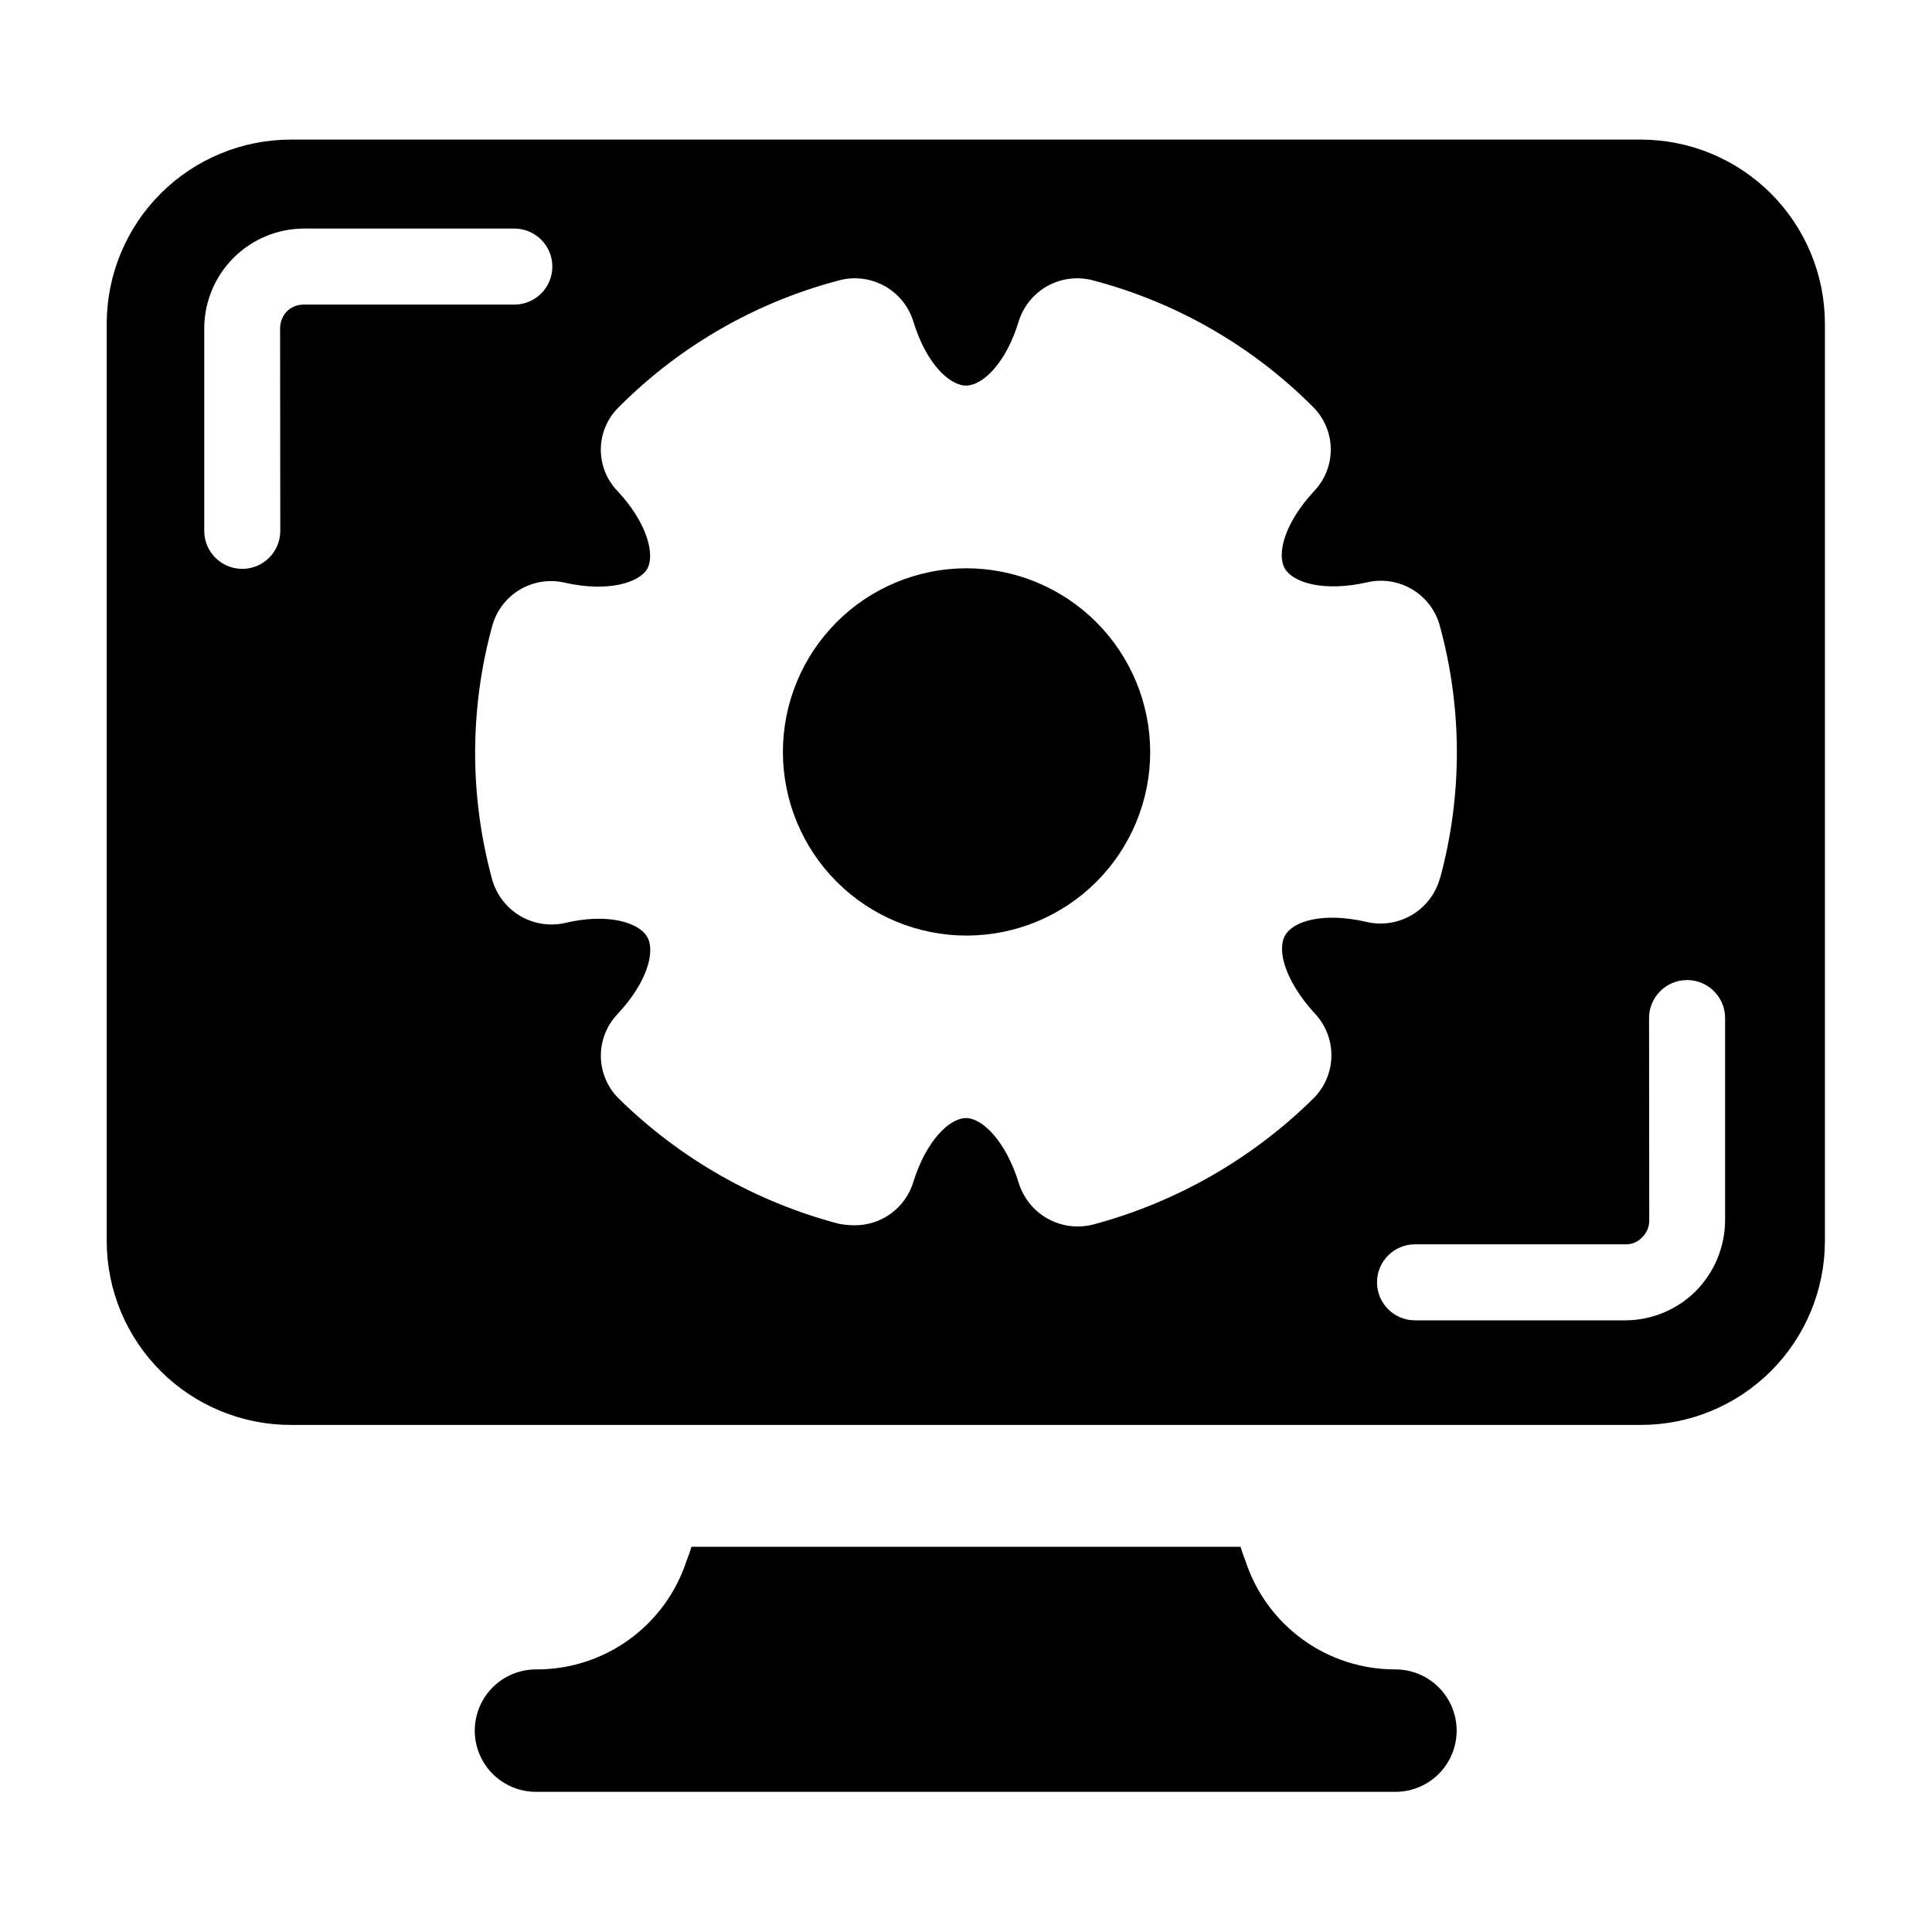
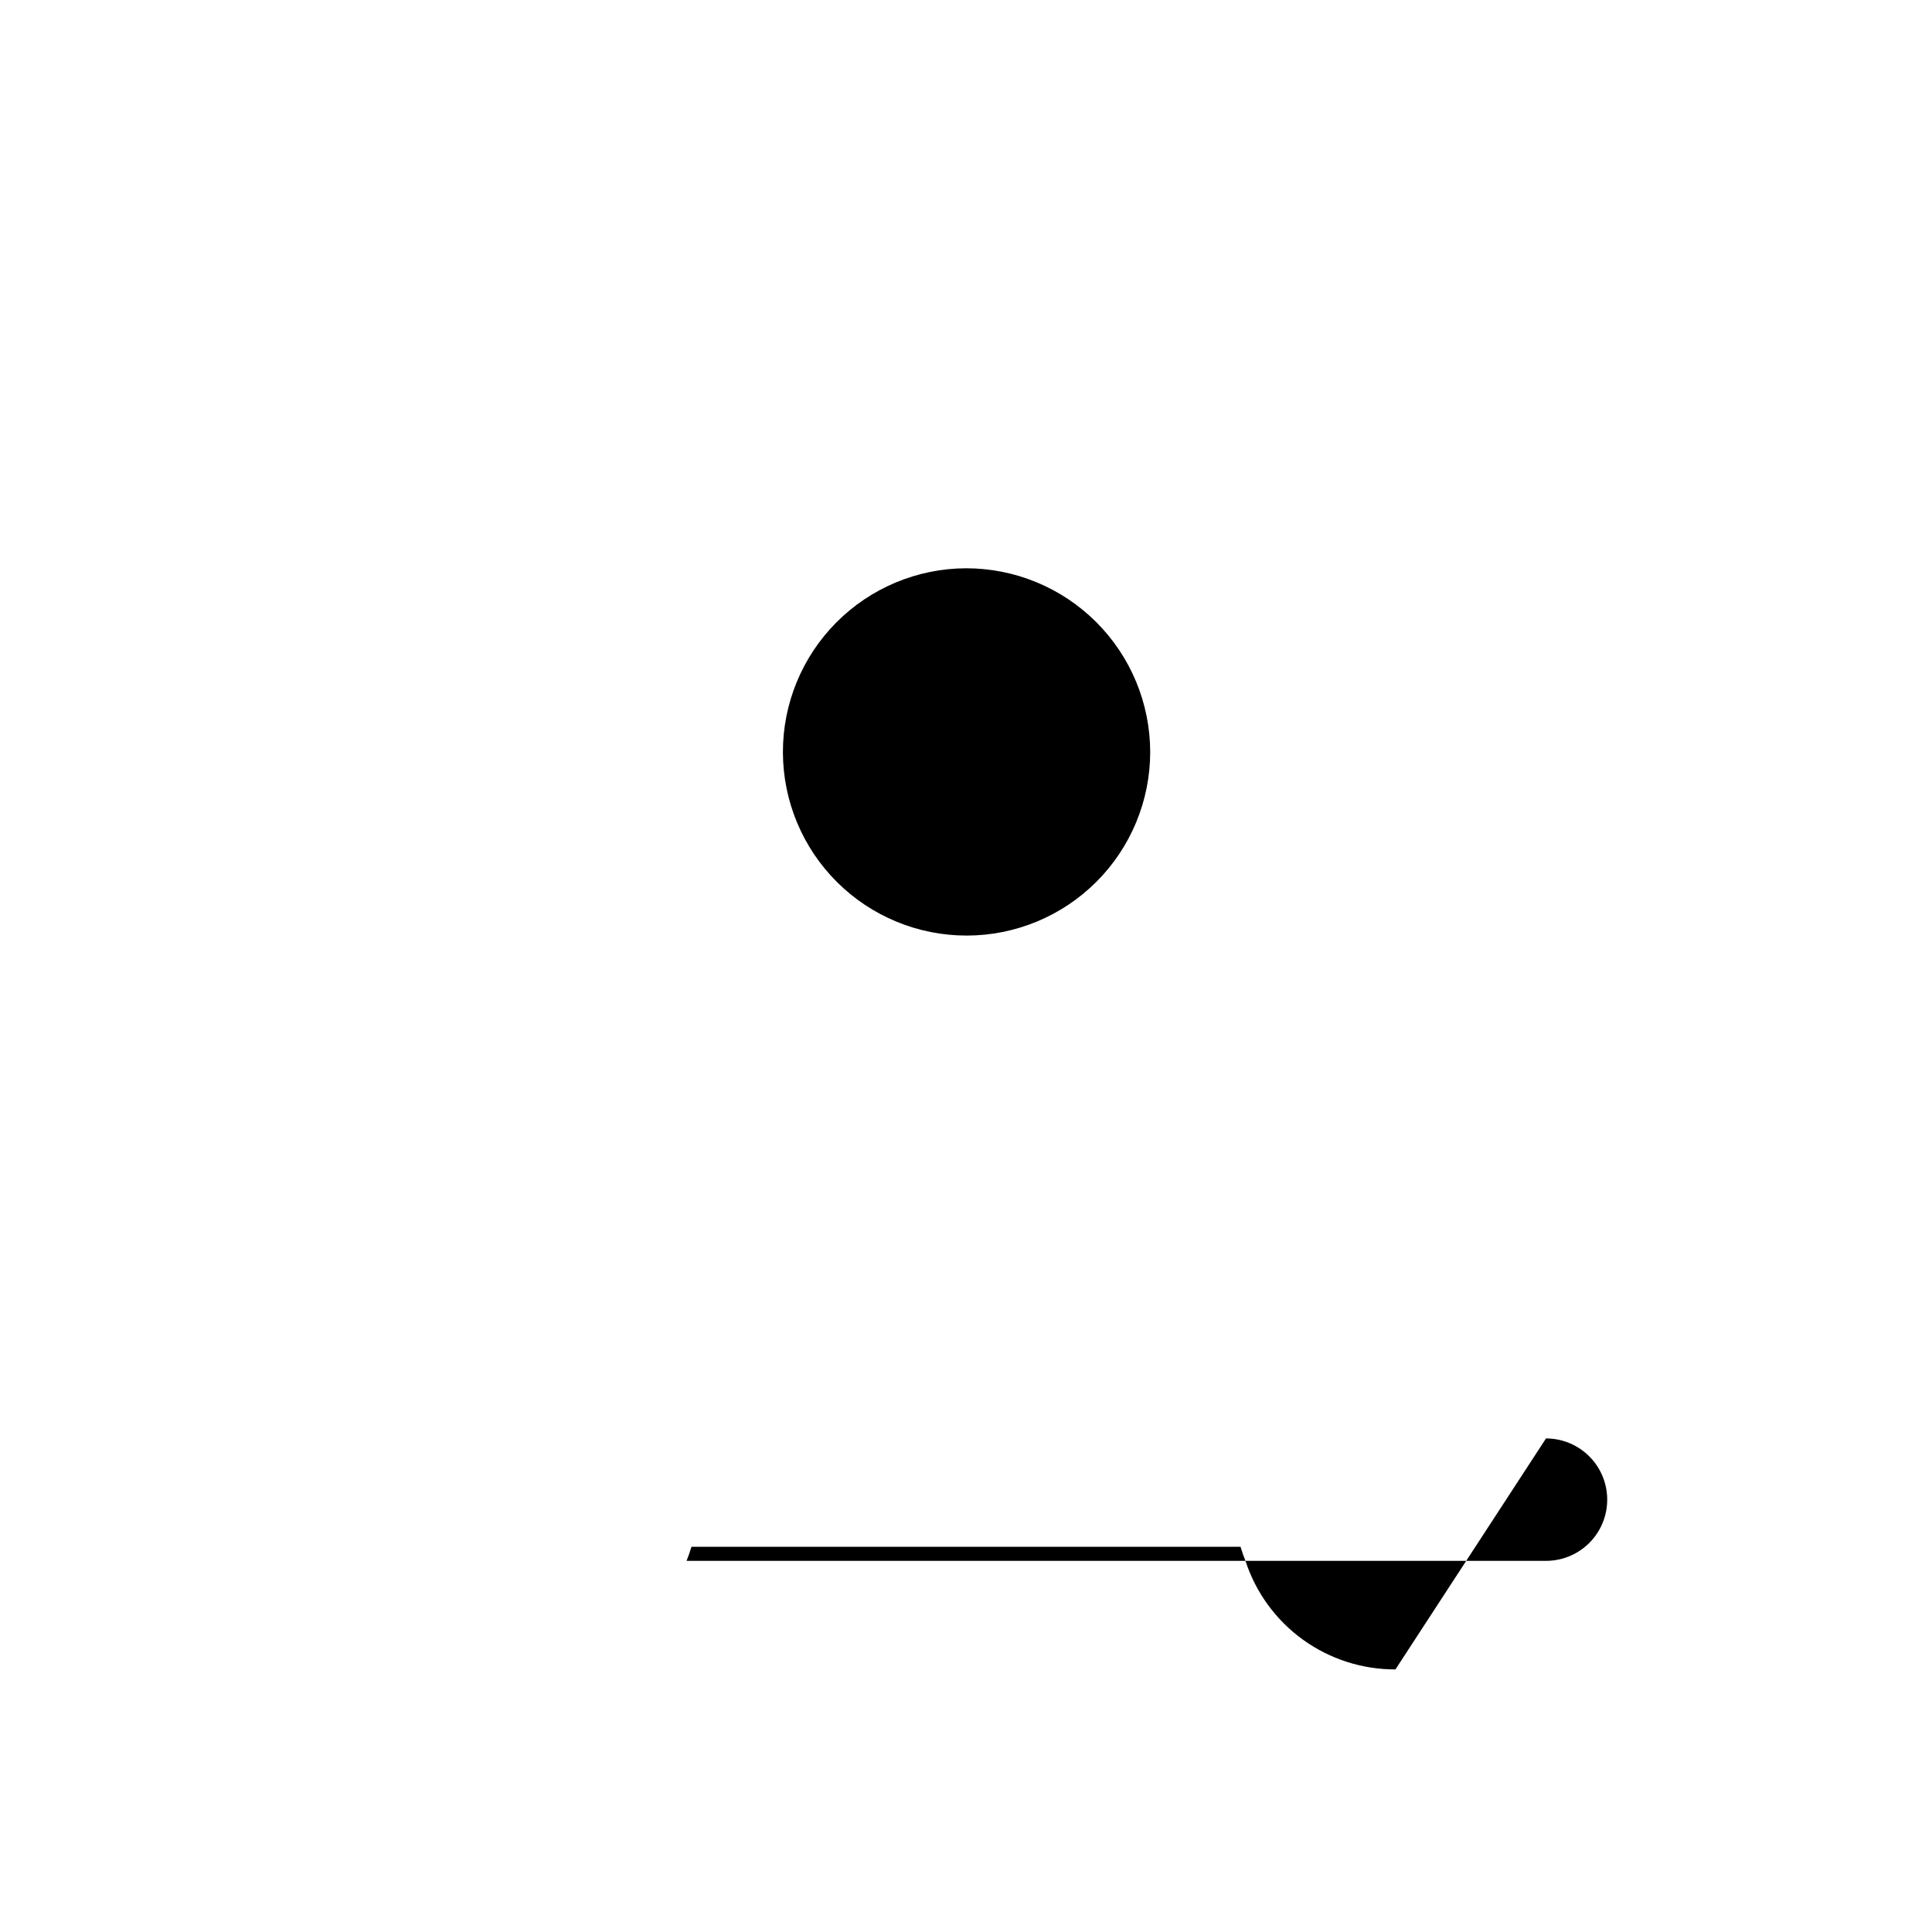
<svg xmlns="http://www.w3.org/2000/svg" fill="#000000" width="800px" height="800px" version="1.1" viewBox="144 144 512 512">
  <g>
-     <path d="m513.81 586.41c-8.816 0.031-17.414-2.742-24.559-7.91-7.144-5.168-12.461-12.473-15.191-20.855-0.453-1.109-0.906-2.418-1.309-3.727h-145.5c-0.402 1.309-0.855 2.621-1.309 3.727h-0.004c-2.742 8.406-8.086 15.719-15.258 20.891-7.172 5.172-15.801 7.93-24.645 7.875-5.793 0-11.148 3.094-14.047 8.113-2.898 5.019-2.898 11.203 0 16.223 2.898 5.019 8.254 8.109 14.047 8.109h227.77c5.797 0 11.152-3.09 14.051-8.109 2.898-5.019 2.898-11.203 0-16.223s-8.254-8.113-14.051-8.113z" />
+     <path d="m513.81 586.41c-8.816 0.031-17.414-2.742-24.559-7.91-7.144-5.168-12.461-12.473-15.191-20.855-0.453-1.109-0.906-2.418-1.309-3.727h-145.5c-0.402 1.309-0.855 2.621-1.309 3.727h-0.004h227.77c5.797 0 11.152-3.09 14.051-8.109 2.898-5.019 2.898-11.203 0-16.223s-8.254-8.113-14.051-8.113z" />
    <path d="m400 294.6c-12.898 0.039-25.254 5.199-34.352 14.344-9.098 9.145-14.195 21.527-14.168 34.426 0.027 12.898 5.176 25.258 14.309 34.363 9.137 9.109 21.512 14.215 34.41 14.203 12.898-0.012 25.266-5.148 34.383-14.273 9.113-9.125 14.234-21.496 14.234-34.395-0.027-12.926-5.184-25.312-14.336-34.438-9.152-9.125-21.555-14.242-34.48-14.23z" />
-     <path d="m525.6 376.72c-1.105 4.047-3.723 7.516-7.316 9.684-3.594 2.164-7.883 2.867-11.98 1.953-11.539-2.719-19.598-0.301-21.766 3.578-2.168 3.879 0 11.941 7.809 20.555h0.004c2.953 3.082 4.566 7.211 4.481 11.48-0.082 4.269-1.859 8.332-4.934 11.293-16.203 15.922-36.25 27.379-58.191 33.25-4.086 1.055-8.422 0.488-12.102-1.574-3.676-2.066-6.418-5.473-7.648-9.508-3.426-11.035-9.621-17.129-13.953-17.129s-10.531 5.894-13.957 16.93v-0.004c-1.012 3.336-3.07 6.258-5.875 8.328-2.809 2.07-6.207 3.18-9.691 3.16-1.406-0.012-2.805-0.145-4.184-0.402-21.938-5.781-41.988-17.172-58.188-33.051-3.039-2.934-4.789-6.945-4.875-11.168-0.086-4.219 1.504-8.301 4.418-11.352 8.062-8.613 10.078-16.828 7.809-20.555-2.266-3.727-10.379-6.297-21.766-3.578h0.004c-4.098 0.91-8.387 0.211-11.98-1.957-3.59-2.168-6.211-5.633-7.316-9.684-5.981-21.898-5.981-45.004 0-66.902 1.059-4.078 3.672-7.578 7.277-9.75 3.606-2.176 7.918-2.856 12.02-1.891 11.387 2.57 19.598 0 21.766-3.578 2.168-3.578 0.25-12.09-7.809-20.707l-0.004 0.004c-2.918-3.023-4.512-7.082-4.426-11.281 0.086-4.199 1.844-8.191 4.883-11.09 16.082-16.117 36.168-27.66 58.188-33.453 4.062-1.102 8.391-0.582 12.074 1.449 3.688 2.031 6.438 5.414 7.676 9.434 3.426 11.234 9.621 16.977 13.957 16.977 4.332 0 10.531-5.742 13.957-16.977h-0.004c1.238-4.019 3.992-7.402 7.676-9.434s8.016-2.551 12.074-1.449c22.02 5.793 42.105 17.336 58.191 33.453 2.973 2.914 4.684 6.879 4.769 11.043 0.082 4.16-1.465 8.191-4.316 11.227-8.062 8.613-10.078 16.977-7.809 20.707 2.266 3.727 10.379 6.144 21.766 3.578l-0.004-0.004c4.102-0.949 8.406-0.266 12.012 1.906 3.602 2.172 6.215 5.664 7.285 9.734 5.981 21.898 5.981 45.004 0 66.906zm55.418 37.082c0-5.566 4.512-10.078 10.078-10.078s10.074 4.512 10.074 10.078v53.703c-0.066 6.988-2.848 13.672-7.758 18.641-4.977 4.961-11.715 7.75-18.742 7.762h-55.668c-5.566 0-10.078-4.512-10.078-10.078 0-5.566 4.512-10.074 10.078-10.074h55.871c1.645 0.027 3.223-0.652 4.332-1.867 1.156-1.129 1.824-2.664 1.863-4.281zm-362.74-129.12v-0.004c0 2.672-1.062 5.234-2.949 7.125-1.891 1.891-4.453 2.953-7.125 2.953-5.566 0-10.078-4.512-10.078-10.078v-53.707c0.027-7.008 2.832-13.723 7.797-18.672 4.969-4.949 11.695-7.727 18.703-7.727h55.672c5.566 0 10.078 4.512 10.078 10.078 0 5.562-4.512 10.074-10.078 10.074h-55.871c-1.684-0.004-3.301 0.668-4.484 1.863-1.062 1.18-1.672 2.699-1.715 4.285zm360.63-103.69h-357.71c-12.945-0.027-25.375 5.09-34.547 14.227-9.176 9.137-14.344 21.543-14.371 34.492v243.24c0.027 12.926 5.184 25.312 14.336 34.438 9.156 9.125 21.559 14.246 34.484 14.23h357.7c12.926 0.016 25.328-5.106 34.48-14.23 9.156-9.125 14.312-21.512 14.34-34.438v-243.24c-0.027-12.93-5.184-25.32-14.336-34.457-9.152-9.133-21.555-14.262-34.484-14.262z" />
  </g>
</svg>